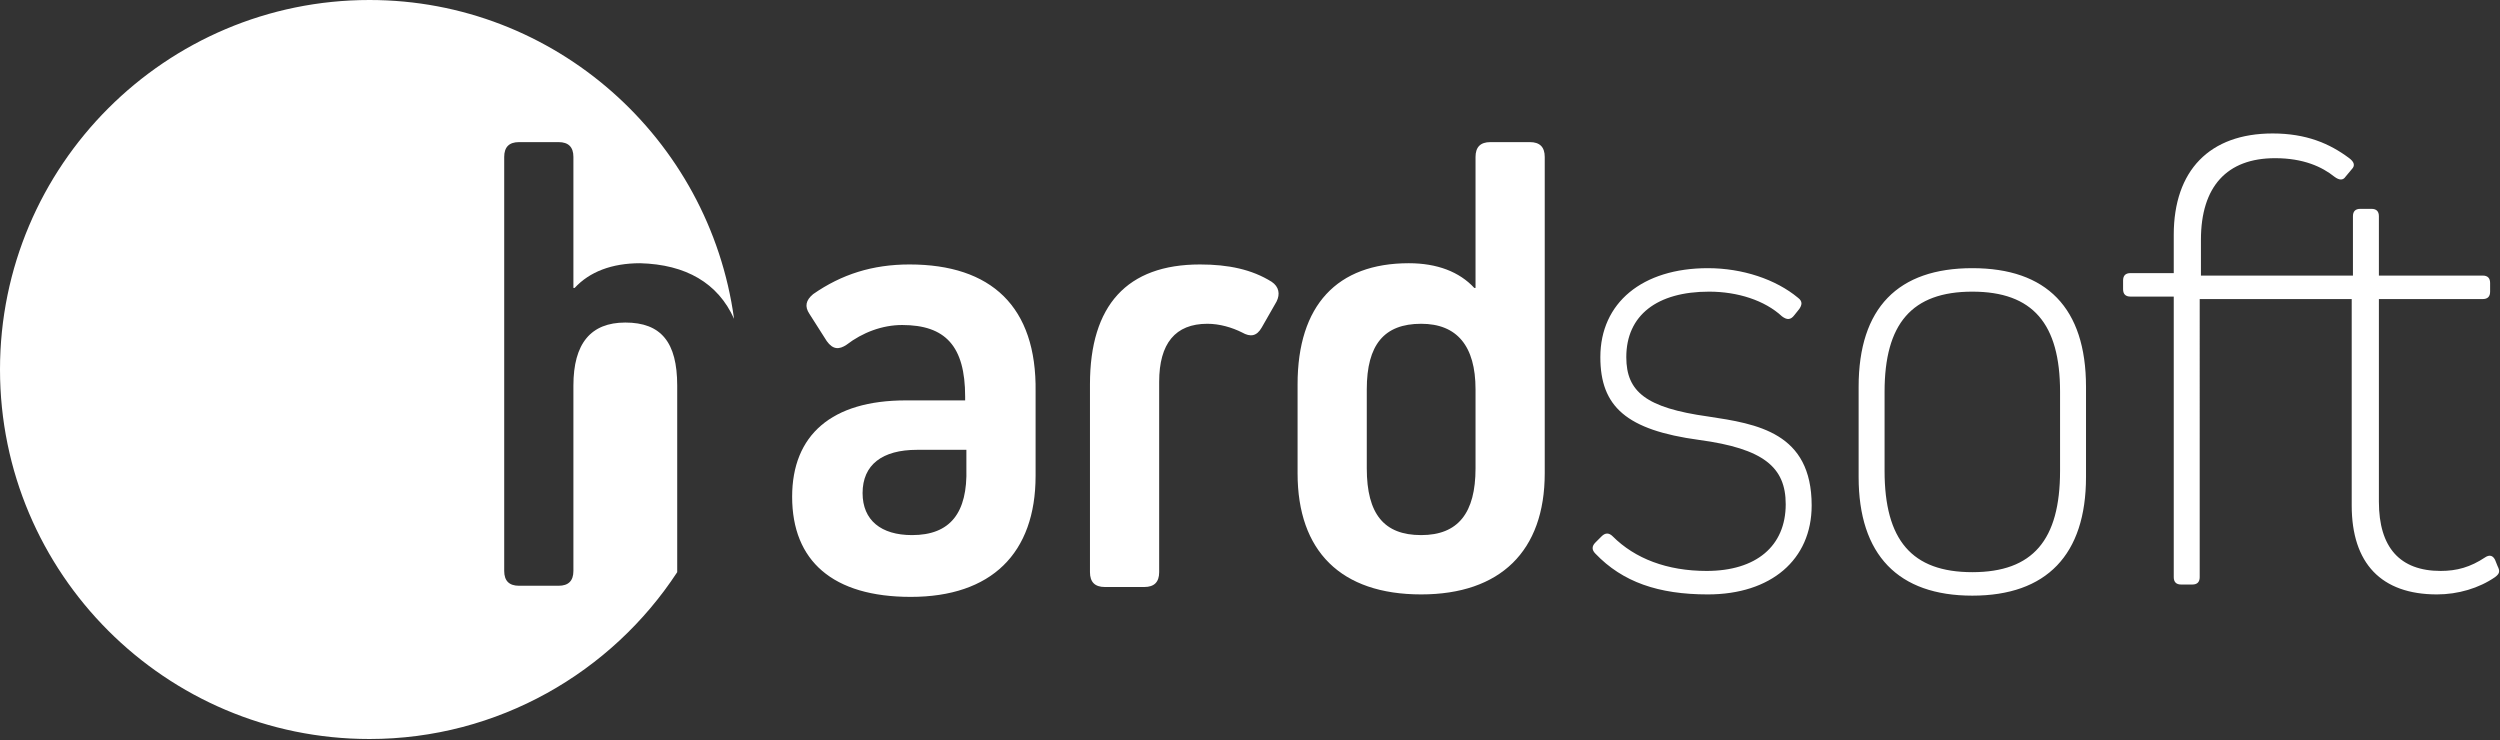
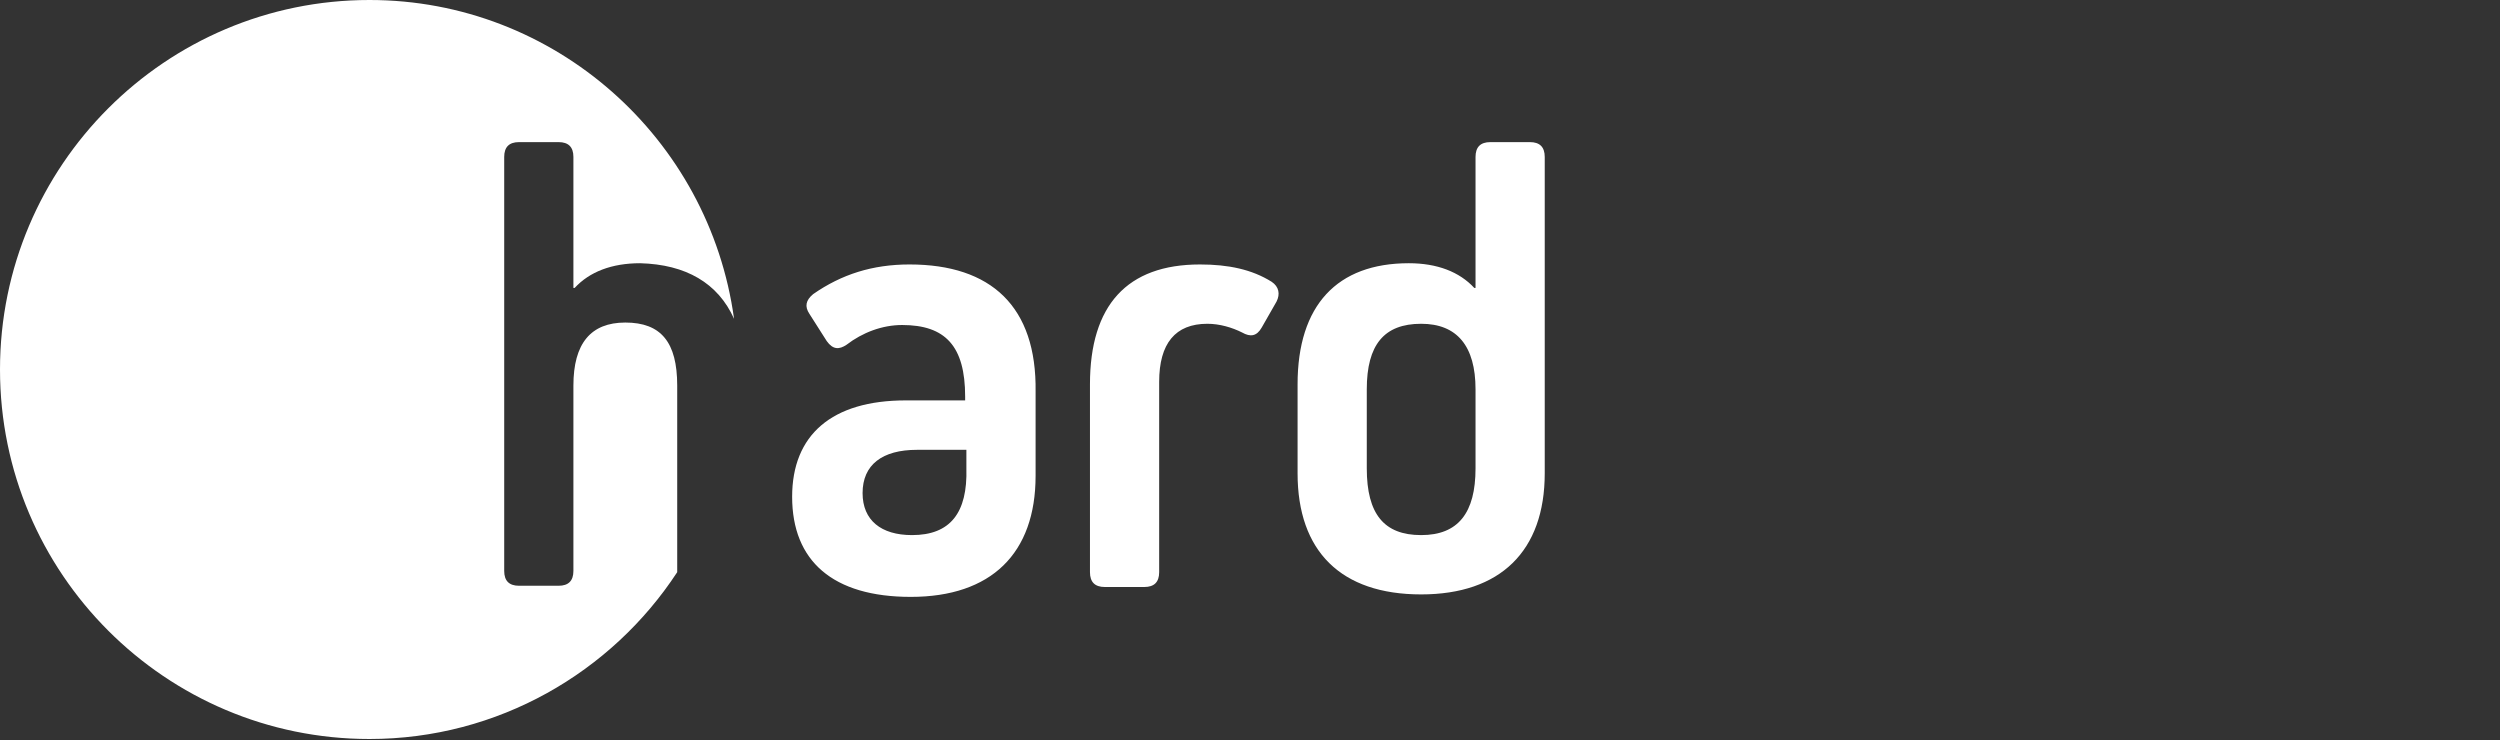
<svg xmlns="http://www.w3.org/2000/svg" version="1.1" id="Ebene_1" x="0px" y="0px" viewBox="0 0 202.3 59.9" style="enable-background:new 0 0 202.3 59.9;" xml:space="preserve">
  <rect x="0" y="0" width="202.3" height="59.9" fill="#333333" stroke="none" />
  <style type="text/css"> .st0{fill:#FFFFFF;} </style>
  <g>
    <g>
      <path class="st0" d="M59.4,25.8C57.4,11.2,44.9,0,29.9,0C13.4,0,0,13.4,0,29.9c0,16.5,13.4,29.9,29.9,29.9 c10.4,0,19.6-5.4,24.9-13.5c0,0,0,0,0-0.1v-15c0-3.5-1.3-5.1-4.2-5.1c-2.8,0-4.2,1.7-4.2,5.1v15c0,0.8-0.4,1.2-1.2,1.2h-3.2 c-0.8,0-1.2-0.4-1.2-1.2V12.7c0-0.8,0.4-1.2,1.2-1.2h3.2c0.8,0,1.2,0.4,1.2,1.2v10.6h0.1c1.2-1.3,3-2,5.3-2 C55.5,21.4,58.1,22.9,59.4,25.8" />
      <path class="st0" d="M119.4,37.9c0,3.6-1.4,5.4-4.4,5.4c-3,0-4.4-1.7-4.4-5.4v-6.4c0-3.6,1.4-5.3,4.4-5.3c2.9,0,4.4,1.8,4.4,5.3 V37.9z M120.6,11.5c-0.8,0-1.2,0.4-1.2,1.2v10.6h-0.1c-1.2-1.3-3-2-5.3-2c-5.8,0-9,3.4-9,9.8v7.2c0,6.3,3.5,9.8,10,9.8 c6.4,0,10-3.5,10-9.8V12.7c0-0.8-0.4-1.2-1.2-1.2H120.6z M88.2,46.3c0,0.8,0.4,1.2,1.2,1.2h3.2c0.8,0,1.2-0.4,1.2-1.2V30.9 c0-3.1,1.3-4.7,3.9-4.7c1,0,2,0.3,2.8,0.7c0.7,0.4,1.2,0.3,1.6-0.4l1.2-2.1c0.3-0.6,0.2-1.2-0.4-1.6c-1.6-1-3.5-1.4-5.8-1.4 c-5.9,0-8.9,3.3-8.9,9.7V46.3z M73.8,43.3c-2.5,0-4-1.2-4-3.4c0-2.3,1.6-3.5,4.4-3.5h4v1.5C78.3,41.5,76.9,43.3,73.8,43.3 M73.6,21.4c-3,0-5.5,0.8-7.8,2.4c-0.6,0.5-0.7,1-0.3,1.6l1.4,2.2c0.5,0.7,1,0.7,1.6,0.3c1.3-1,2.9-1.6,4.5-1.6 c3.5,0,5.1,1.7,5.1,5.8v0.3h-4.8c-6,0-9.2,2.8-9.2,7.8c0,5.2,3.3,8.1,9.6,8.1c6.5,0,10.1-3.5,10.1-9.8v-6.8 C83.9,24.8,80.2,21.4,73.6,21.4" />
-       <path class="st0" d="M201.9,45.3c-0.2-0.4-0.5-0.4-0.8-0.2c-1.2,0.8-2.3,1.1-3.6,1.1c-3.3,0-5-1.9-5-5.6V24.2h8.4 c0.4,0,0.6-0.2,0.6-0.6v-0.7c0-0.4-0.2-0.6-0.6-0.6h-8.4v-4.8c0-0.4-0.2-0.6-0.6-0.6H191c-0.4,0-0.6,0.2-0.6,0.6v4.8h-12.3v-2.9 c0-4.3,2.1-6.6,6-6.6c2.3,0,3.8,0.7,4.8,1.5c0.4,0.3,0.7,0.3,0.9,0l0.5-0.6c0.3-0.3,0.2-0.6-0.2-0.9c-1.6-1.2-3.5-2-6.2-2 c-5.1,0-8,3-8,8.2v3.1h-3.5c-0.4,0-0.6,0.2-0.6,0.6v0.7c0,0.4,0.2,0.6,0.6,0.6h3.5v22.7c0,0.4,0.2,0.6,0.6,0.6h0.9 c0.4,0,0.6-0.2,0.6-0.6V24.2h12.3v16.7c0,4.7,2.4,7.2,6.9,7.2c1.7,0,3.4-0.5,4.7-1.4c0.4-0.3,0.4-0.5,0.2-0.9L201.9,45.3z M166.7,38.1c0,5.6-2.2,8.2-7.1,8.2s-7.1-2.6-7.1-8.2v-6.4c0-5.5,2.2-8.1,7.1-8.1s7.1,2.6,7.1,8.1V38.1z M159.6,21.7 c-6,0-9.2,3.2-9.2,9.6v7.3c0,6.3,3.2,9.6,9.2,9.6c6,0,9.2-3.3,9.2-9.6v-7.3C168.8,24.9,165.6,21.7,159.6,21.7 M146.6,40.9 c0-5.9-4.4-6.6-8.4-7.2c-5-0.7-6.6-2-6.6-4.8c0-3.4,2.5-5.3,6.7-5.3c2.3,0,4.5,0.7,5.9,2c0.4,0.3,0.7,0.3,1-0.1l0.4-0.5 c0.2-0.3,0.3-0.6-0.1-0.9c-1.8-1.5-4.5-2.4-7.3-2.4c-5.3,0-8.7,2.8-8.7,7.2c0,4,2.1,5.9,8,6.7c5.2,0.7,7,2.2,7,5.2 c0,3.4-2.4,5.4-6.4,5.4c-3.2,0-5.8-1-7.6-2.8c-0.3-0.3-0.6-0.3-0.9,0l-0.5,0.5c-0.3,0.3-0.3,0.6,0,0.9c2.2,2.3,5.1,3.3,9.1,3.3 C143.3,48.1,146.6,45.3,146.6,40.9" />
    </g>
  </g>
</svg>